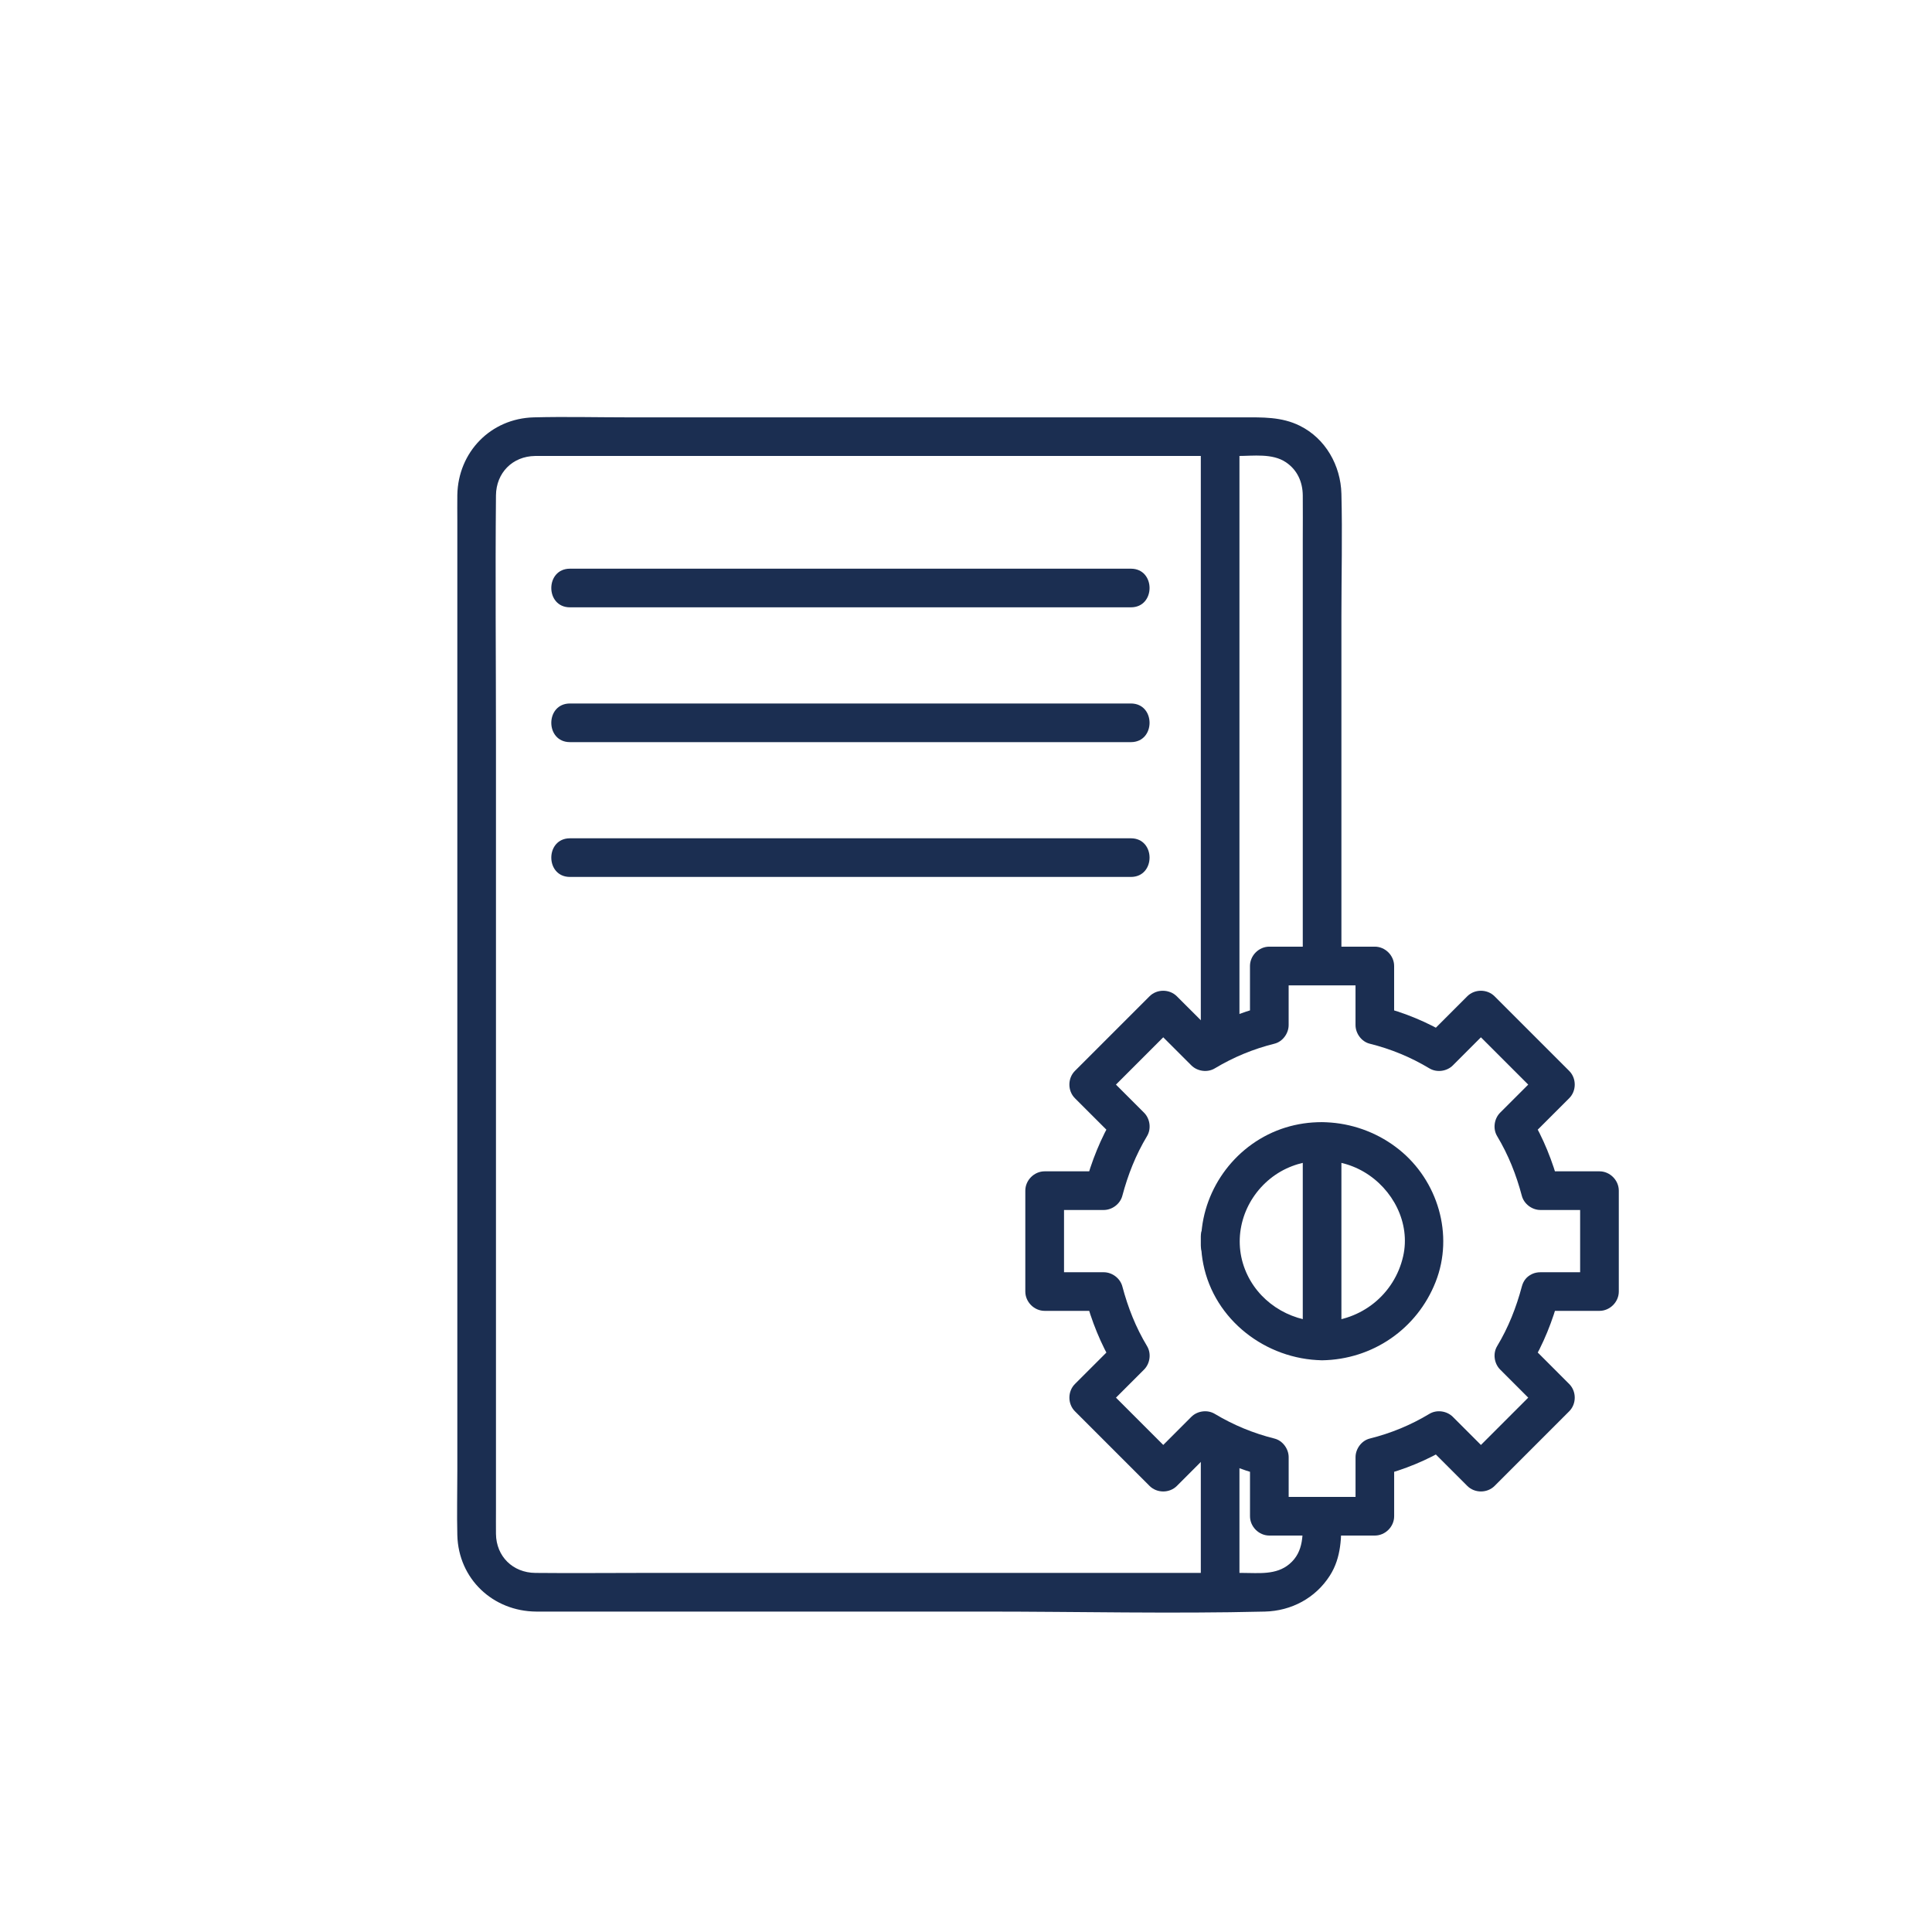
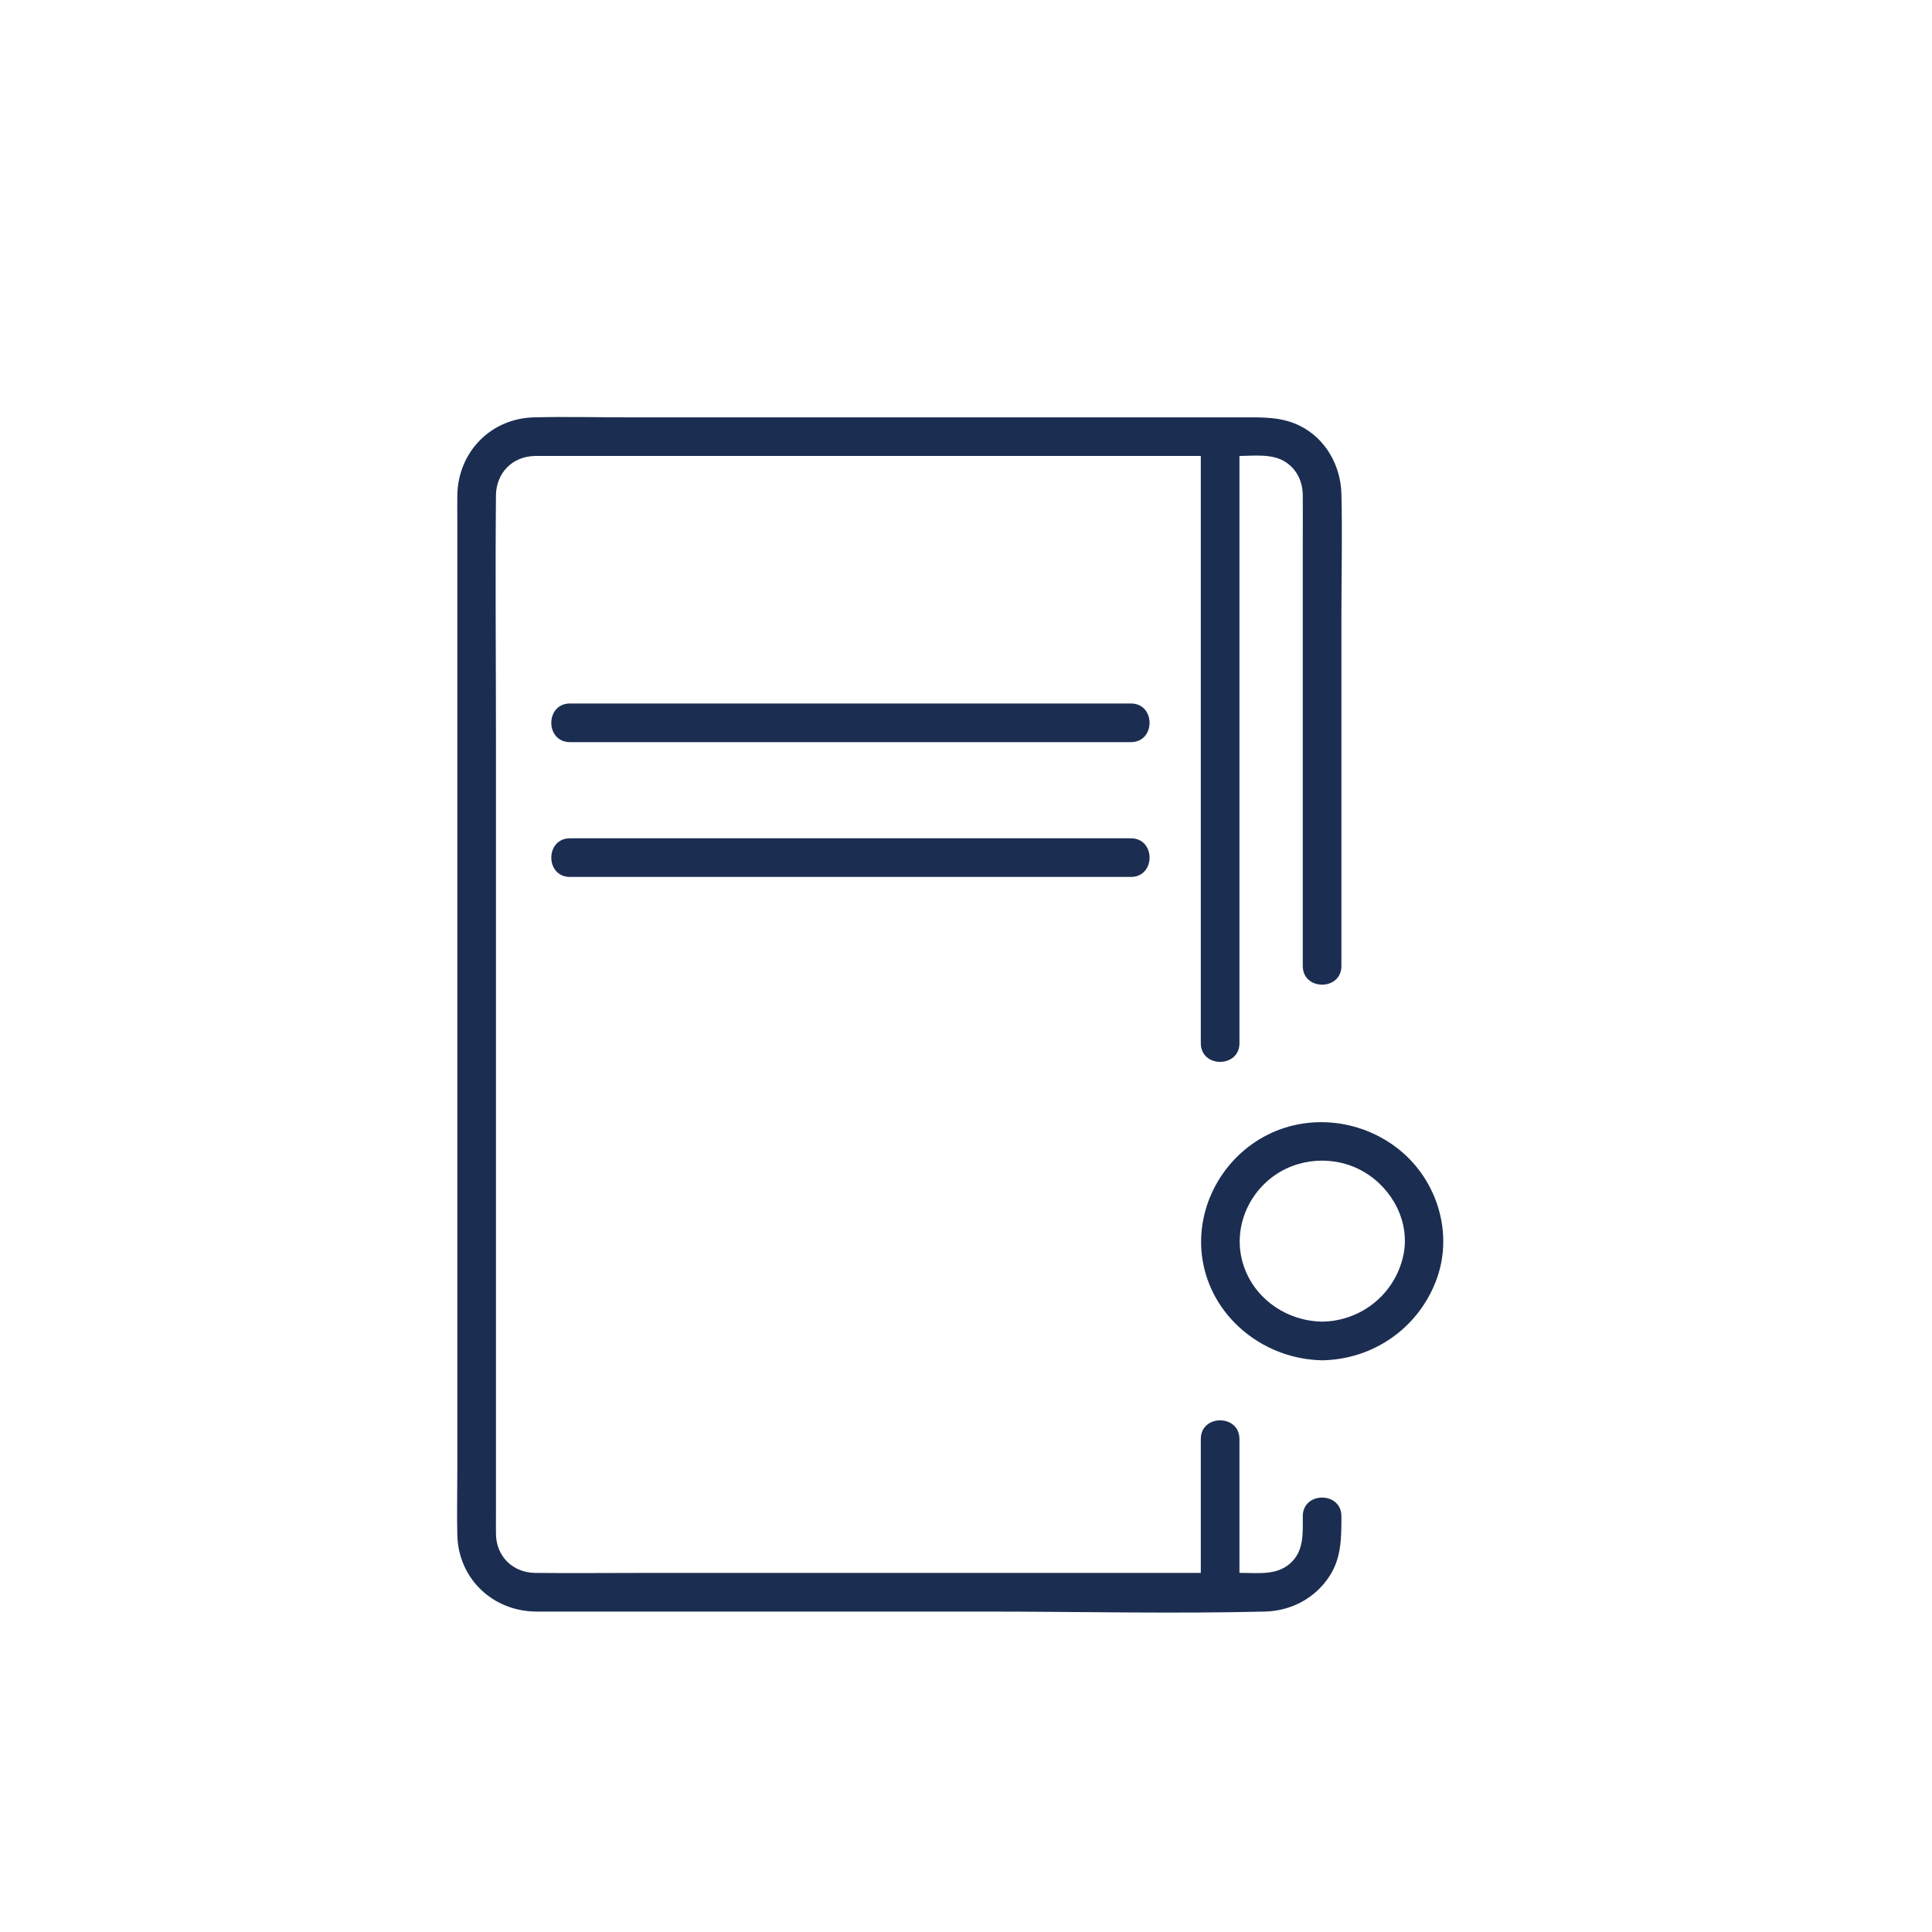
<svg xmlns="http://www.w3.org/2000/svg" id="Ebene_2" viewBox="0 0 800 800">
  <defs>
    <style>.cls-1{fill:#1b2e51;}</style>
  </defs>
-   <path class="cls-1" d="m555.45,555.27v-82.71c0-10.3-16-10.31-16,0v82.71c0,10.3,16,10.31,16,0h0Z" />
  <path class="cls-1" d="m539.45,627.83c0,7.24.61,14.62-5.52,19.79-5.5,4.65-12.72,3.69-19.41,3.69h-248.17c-14.89,0-29.8.15-44.69,0-9.28-.09-16.18-6.8-16.29-16.15-.04-3.42,0-6.84,0-10.26,0-44.52,0-89.05,0-133.57,0-61.48,0-122.96,0-184.45,0-33.91-.32-67.85,0-101.76.09-9.33,6.86-16.2,16.19-16.31,4.58-.05,9.17,0,13.75,0,23.16,0,46.32,0,69.48,0h207.76c6.43,0,14.28-1.18,19.9,2.59,4.73,3.17,6.94,8.15,7,13.71.06,6.18,0,12.36,0,18.54,0,54.5,0,109,0,163.49v12.86c0,10.3,16,10.31,16,0,0-48.29,0-96.57,0-144.86,0-16.88.43-33.82,0-50.69-.3-11.68-6.54-22.85-17.2-28.14-7.6-3.78-15.51-3.49-23.72-3.49h-14.71c-51.05,0-102.09,0-153.14,0-28.74,0-57.47,0-86.21,0-13.13,0-26.32-.34-39.45,0-17.85.46-31.33,14.39-31.65,32.15-.06,3.53,0,7.07,0,10.61,0,18.07,0,36.14,0,54.21,0,60.23,0,120.46,0,180.69,0,52.84,0,105.69,0,158.53,0,8.88-.22,17.8,0,26.68.46,18.09,14.73,31.5,32.66,31.63,5.24.04,10.47,0,15.71,0,56.71,0,113.41,0,170.12,0,38.59,0,77.31.94,115.89,0,10.98-.27,20.98-5.58,26.93-14.92,4.82-7.57,4.77-15.96,4.77-24.56,0-10.3-16-10.31-16,0h0Z" />
-   <path class="cls-1" d="m513.23,515.67v-3.65c0-2.05-.89-4.21-2.34-5.66s-3.66-2.43-5.66-2.34-4.21.77-5.66,2.34-2.34,3.49-2.34,5.66v3.65c0,2.05.89,4.21,2.34,5.66s3.66,2.43,5.66,2.34,4.21-.77,5.66-2.34,2.34-3.49,2.34-5.66h0Z" />
  <path class="cls-1" d="m513.23,659.31v-63.45c0-10.3-16-10.31-16,0v63.45c0,10.3,16,10.31,16,0h0Z" />
  <path class="cls-1" d="m513.23,431.97v-251.16c0-10.3-16-10.31-16,0v251.16c0,10.3,16,10.31,16,0h0Z" />
-   <path class="cls-1" d="m236.01,251.48h232.27c10.3,0,10.31-16,0-16h-232.27c-10.3,0-10.31,16,0,16h0Z" />
  <path class="cls-1" d="m236.01,307.3h232.27c10.3,0,10.31-16,0-16h-232.27c-10.3,0-10.31,16,0,16h0Z" />
  <path class="cls-1" d="m236.01,363.12h232.27c10.3,0,10.31-16,0-16h-232.27c-10.3,0-10.31,16,0,16h0Z" />
-   <path class="cls-1" d="m637.89,542.8h24.42c4.32,0,8-3.67,8-8v-41.78c0-4.32-3.67-8-8-8h-24.43l7.71,5.87c-2.68-10.05-6.49-19.61-11.86-28.55l-1.25,9.69c5.76-5.76,11.53-11.52,17.29-17.28,3.06-3.05,3.06-8.25,0-11.31-10.3-10.3-20.6-20.6-30.9-30.9-3.05-3.05-8.25-3.06-11.31,0-5.76,5.76-11.51,11.52-17.27,17.28l9.69-1.25c-8.9-5.33-18.51-9.33-28.57-11.85l5.87,7.71v-24.44c0-4.32-3.67-8-8-8h-43.69c-4.32,0-8,3.67-8,8v24.44l5.87-7.71c-10.05,2.51-19.67,6.51-28.55,11.85l9.69,1.25c-5.76-5.76-11.53-11.52-17.29-17.28-3.06-3.05-8.25-3.06-11.31,0-10.3,10.3-20.6,20.6-30.9,30.9-3.05,3.05-3.06,8.25,0,11.31,5.76,5.76,11.53,11.52,17.29,17.28-.42-3.23-.83-6.46-1.25-9.69-5.37,8.94-9.17,18.5-11.86,28.55l7.71-5.87h-24.43c-4.32,0-8,3.67-8,8v41.78c0,4.32,3.67,8,8,8h24.44l-7.71-5.87c2.68,10.06,6.48,19.62,11.86,28.56.42-3.23.83-6.46,1.25-9.69-5.76,5.76-11.53,11.52-17.29,17.28-3.06,3.05-3.06,8.25,0,11.31,10.3,10.3,20.6,20.6,30.9,30.9,3.05,3.05,8.25,3.06,11.31,0,5.76-5.76,11.51-11.53,17.27-17.29l-9.69,1.25c8.89,5.34,18.51,9.33,28.57,11.86l-5.87-7.71v24.44c0,4.32,3.67,8,8,8h43.69c4.32,0,8-3.67,8-8v-24.44l-5.87,7.71c10.05-2.52,19.67-6.52,28.55-11.86l-9.69-1.25c5.76,5.76,11.53,11.53,17.29,17.29,3.05,3.05,8.25,3.06,11.31,0,10.3-10.3,20.59-20.6,30.89-30.9,3.06-3.06,3.06-8.25,0-11.31-5.76-5.76-11.52-11.53-17.28-17.29l1.25,9.69c5.38-8.94,9.17-18.5,11.86-28.55s-12.77-14.21-15.43-4.25c-2.35,8.8-5.54,16.91-10.24,24.73-1.83,3.04-1.23,7.21,1.25,9.69,5.76,5.76,11.52,11.53,17.28,17.29v-11.31c-10.3,10.3-20.59,20.6-30.89,30.9h11.31c-5.76-5.76-11.53-11.53-17.29-17.29-2.48-2.48-6.66-3.08-9.69-1.25-7.78,4.68-15.92,8.03-24.73,10.24-3.4.85-5.87,4.26-5.87,7.71v24.44c2.67-2.67,5.33-5.33,8-8h-43.69c2.67,2.67,5.33,5.33,8,8v-24.44c0-3.44-2.48-6.86-5.87-7.71-8.81-2.21-16.96-5.57-24.75-10.24-3.04-1.82-7.21-1.24-9.69,1.25-5.76,5.76-11.51,11.53-17.27,17.29h11.31c-10.3-10.3-20.6-20.6-30.9-30.9v11.31c5.76-5.76,11.53-11.52,17.29-17.28,2.48-2.48,3.07-6.66,1.25-9.69-4.7-7.82-7.9-15.94-10.24-24.74-.9-3.39-4.22-5.87-7.71-5.87h-24.44c2.67,2.67,5.33,5.33,8,8v-41.78c-2.67,2.67-5.33,5.33-8,8h24.43c3.49,0,6.81-2.48,7.71-5.87,2.35-8.8,5.54-16.91,10.24-24.73,1.82-3.04,1.24-7.21-1.25-9.69-5.76-5.76-11.53-11.52-17.29-17.28v11.31c10.3-10.3,20.6-20.6,30.9-30.9h-11.31c5.76,5.76,11.53,11.52,17.29,17.28,2.48,2.48,6.66,3.07,9.69,1.25,7.78-4.67,15.92-8.03,24.73-10.23,3.4-.85,5.87-4.26,5.87-7.71v-24.44c-2.67,2.67-5.33,5.33-8,8h43.69c-2.67-2.67-5.33-5.33-8-8v24.44c0,3.44,2.48,6.87,5.87,7.71,8.82,2.2,16.96,5.56,24.75,10.23,3.04,1.82,7.21,1.24,9.69-1.25,5.76-5.76,11.51-11.52,17.27-17.28h-11.31c10.3,10.3,20.6,20.6,30.9,30.9v-11.31c-5.76,5.76-11.53,11.52-17.29,17.28-2.48,2.48-3.07,6.66-1.25,9.69,4.69,7.82,7.9,15.93,10.24,24.73.9,3.39,4.22,5.87,7.71,5.87h24.43c-2.67-2.67-5.33-5.33-8-8v41.78c2.67-2.67,5.33-5.33,8-8h-24.42c-10.3,0-10.31,16,0,16Z" />
-   <path class="cls-1" d="m547.46,547.27c-13.9-.23-26.81-8.51-31.94-21.65-5.26-13.46-.7-28.57,10.48-37.58,10.94-8.81,26.67-9.87,38.75-2.8s19.37,21.27,16.27,34.92c-3.58,15.83-17.4,26.85-33.56,27.11-10.29.17-10.32,16.17,0,16,20.93-.34,39.34-12.98,47.01-32.48s.87-41.94-15.14-54.78c-16.35-13.12-39.57-15.25-57.71-4.33-17.62,10.61-27.4,31.45-23.37,51.7,4.62,23.25,25.93,39.5,49.21,39.88,10.3.17,10.3-15.83,0-16Z" />
+   <path class="cls-1" d="m547.46,547.27c-13.9-.23-26.81-8.51-31.94-21.65-5.26-13.46-.7-28.57,10.48-37.58,10.94-8.81,26.67-9.87,38.75-2.8s19.37,21.27,16.27,34.92c-3.58,15.83-17.4,26.85-33.56,27.11-10.29.17-10.32,16.17,0,16,20.93-.34,39.34-12.98,47.01-32.48s.87-41.94-15.14-54.78c-16.35-13.12-39.57-15.25-57.71-4.33-17.62,10.61-27.4,31.45-23.37,51.7,4.62,23.25,25.93,39.5,49.21,39.88,10.3.17,10.3-15.83,0-16" />
</svg>